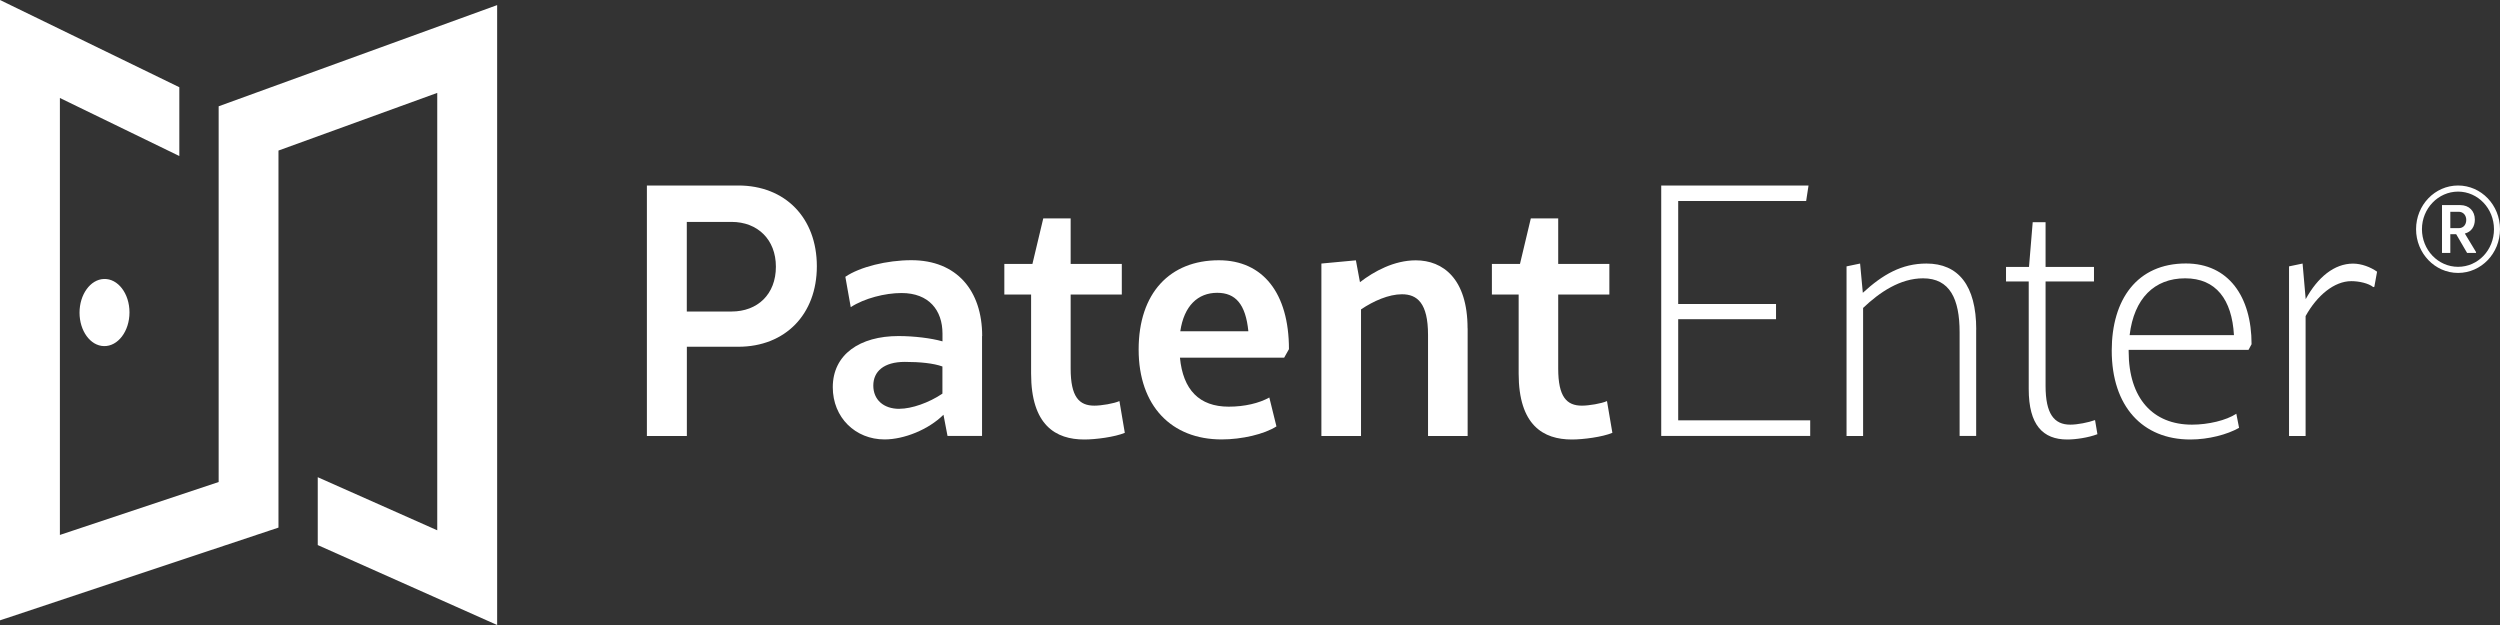
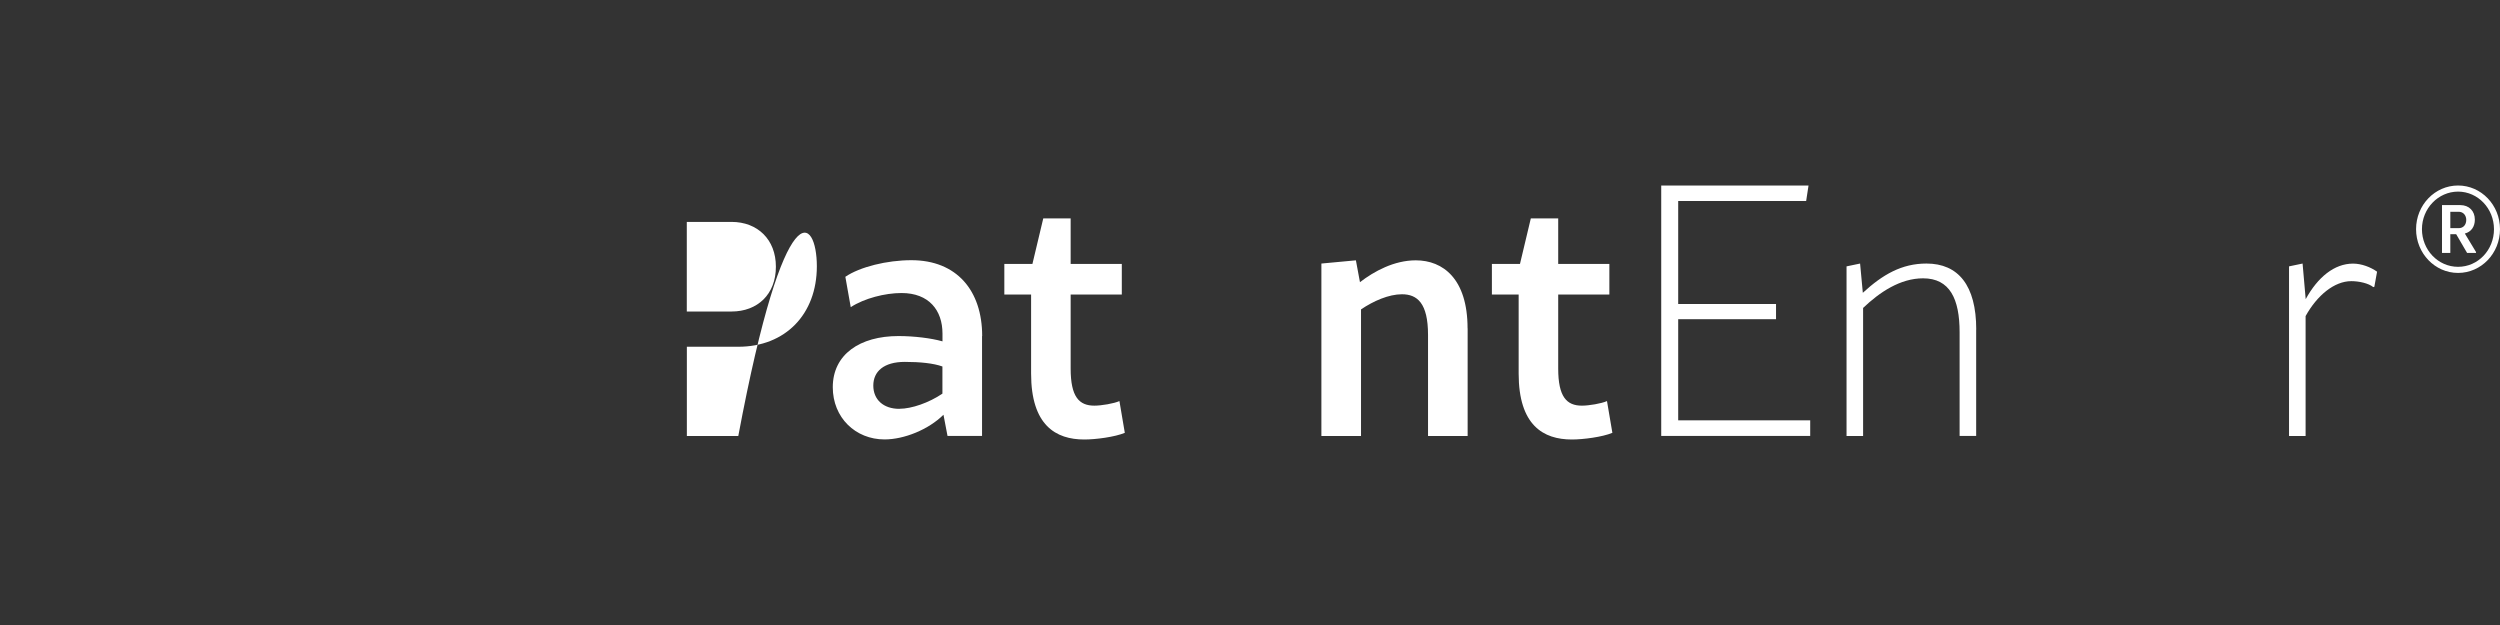
<svg xmlns="http://www.w3.org/2000/svg" width="180" height="45" viewBox="0 0 180 45" fill="none">
  <rect x="0" y="0" width="180" height="45" fill="#333333" stroke="none" />
-   <path d="M5.726 22.513C5.726 23.818 6.501 24.898 7.482 24.919C8.488 24.945 9.323 23.855 9.323 22.492C9.323 21.129 8.488 20.049 7.482 20.086C6.501 20.123 5.726 21.208 5.726 22.513Z" fill="white" />
-   <path d="M15.743 7.653V34.705L4.312 38.516V7.055L12.911 11.233V6.28L0 0V44.664L20.05 37.987V10.84L31.482 6.688V38.181L22.878 34.359V39.245L35.794 45V0.367L15.743 7.653Z" fill="white" />
-   <path d="M58.813 19.174C58.813 22.628 56.543 24.966 53.157 24.966H49.454V31.392H46.576V13.356H53.157C56.543 13.356 58.813 15.694 58.813 19.169V19.174ZM55.864 19.2C55.864 17.245 54.546 15.977 52.669 15.977H49.449V22.429H52.669C54.546 22.429 55.864 21.187 55.864 19.206V19.2Z" fill="white" />
+   <path d="M58.813 19.174C58.813 22.628 56.543 24.966 53.157 24.966H49.454V31.392H46.576H53.157C56.543 13.356 58.813 15.694 58.813 19.169V19.174ZM55.864 19.2C55.864 17.245 54.546 15.977 52.669 15.977H49.449V22.429H52.669C54.546 22.429 55.864 21.187 55.864 19.206V19.2Z" fill="white" />
  <path d="M70.707 24.201V31.387H68.221L67.93 29.862C66.858 30.926 65.102 31.639 63.688 31.639C61.59 31.639 59.96 30.066 59.96 27.881C59.96 25.517 61.912 24.196 64.689 24.196C65.811 24.196 67.054 24.348 67.859 24.578V24.017C67.859 22.34 66.883 21.098 64.911 21.098C63.718 21.098 62.229 21.48 61.253 22.115L60.865 19.929C61.912 19.216 63.864 18.734 65.62 18.734C68.885 18.734 70.717 20.92 70.717 24.196L70.707 24.201ZM64.76 29.432C65.635 29.432 66.878 29.002 67.854 28.342V26.387C67.22 26.156 66.244 26.056 65.147 26.056C63.638 26.056 62.878 26.743 62.878 27.76C62.878 28.777 63.608 29.437 64.755 29.437L64.76 29.432Z" fill="white" />
  <path d="M80.991 31.162C80.262 31.466 78.893 31.644 78.068 31.644C76.02 31.644 74.239 30.627 74.239 26.895V21.208H72.312V19.001H74.335L75.115 15.725H77.087V19.001H80.77V21.208H77.087V26.539C77.087 28.573 77.696 29.207 78.793 29.207C79.306 29.207 80.206 29.055 80.599 28.877L80.986 31.162H80.991Z" fill="white" />
-   <path d="M92.463 25.753H84.956C85.177 28.064 86.345 29.28 88.468 29.28C89.615 29.28 90.662 29.029 91.391 28.62L91.904 30.701C91.029 31.262 89.419 31.639 87.955 31.639C84.347 31.639 81.982 29.228 81.982 25.165C81.982 21.103 84.226 18.739 87.758 18.739C90.928 18.739 92.805 21.103 92.805 25.139L92.463 25.747V25.753ZM84.981 23.85H89.882C89.686 21.895 88.956 21.082 87.638 21.082C86.249 21.082 85.248 22.02 84.981 23.85Z" fill="white" />
  <path d="M105.67 23.645V31.392H102.818V24.107C102.818 21.821 102.038 21.187 100.941 21.187C99.99 21.187 98.893 21.669 97.993 22.277V31.392H95.14V18.975L97.625 18.744L97.917 20.317C98.938 19.531 100.377 18.744 101.937 18.744C103.889 18.744 105.665 20.065 105.665 23.645H105.67Z" fill="white" />
  <path d="M116.096 31.162C115.366 31.466 113.997 31.644 113.172 31.644C111.125 31.644 109.343 30.627 109.343 26.895V21.208H107.416V19.001H109.439L110.219 15.725H112.191V19.001H115.874V21.208H112.191V26.539C112.191 28.573 112.8 29.207 113.897 29.207C114.41 29.207 115.311 29.055 115.703 28.877L116.091 31.162H116.096Z" fill="white" />
  <path d="M130.335 30.271V31.387H119.608V13.356H130.214L130.043 14.472H120.83V21.889H127.874V22.98H120.83V30.266H130.34L130.335 30.271Z" fill="white" />
  <path d="M142.284 23.719V31.387H141.092V23.923C141.092 21.512 140.382 20.039 138.46 20.039C136.825 20.039 135.341 21.03 134.143 22.172V31.392H132.951V19.179L133.927 18.975L134.123 21.082C135.562 19.761 136.926 18.975 138.707 18.975C140.996 18.975 142.289 20.547 142.289 23.724L142.284 23.719Z" fill="white" />
-   <path d="M151.014 31.262C150.355 31.513 149.454 31.644 148.845 31.644C147.089 31.644 146.068 30.601 146.068 28.012V20.264H144.433V19.221H146.088L146.355 15.998H147.281V19.221H150.767V20.264H147.281V27.781C147.281 29.789 147.889 30.575 149.062 30.575C149.575 30.575 150.355 30.423 150.843 30.245L151.014 31.262Z" fill="white" />
-   <path d="M153.263 25.192V25.291C153.263 28.693 155.019 30.575 157.821 30.575C158.994 30.575 160.282 30.271 161.016 29.789L161.213 30.805C160.357 31.288 159.019 31.644 157.701 31.644C154.264 31.644 152.045 29.259 152.045 25.244C152.045 21.559 153.872 18.97 157.384 18.97C160.453 18.97 162.113 21.355 162.113 24.783L161.892 25.192H153.263ZM160.845 24.128C160.699 21.564 159.552 20.039 157.333 20.039C155.114 20.039 153.65 21.486 153.333 24.128H160.845Z" fill="white" />
  <path d="M171.15 19.557L170.953 20.647L170.878 20.673C170.536 20.395 169.852 20.243 169.293 20.243C168.075 20.243 166.833 21.26 166.003 22.759V31.392H164.81V19.179L165.786 18.975L166.008 21.517V21.543C166.883 19.945 168.081 18.98 169.419 18.98C170.028 18.98 170.687 19.232 171.15 19.562V19.557Z" fill="white" />
  <path d="M180 16.501C180 18.246 178.647 19.651 176.981 19.651C175.316 19.651 173.957 18.241 173.957 16.501C173.957 14.761 175.311 13.356 176.981 13.356C178.652 13.356 180 14.766 180 16.501ZM179.567 16.501C179.567 15.012 178.41 13.796 176.981 13.796C175.552 13.796 174.38 15.012 174.38 16.501C174.38 17.989 175.537 19.211 176.981 19.211C178.425 19.211 179.567 17.995 179.567 16.501ZM177.469 16.815L178.274 18.147V18.21H177.63L176.845 16.863H176.423V18.21H175.824V14.766H177.132C177.781 14.766 178.189 15.196 178.189 15.814C178.189 16.323 177.927 16.695 177.469 16.815ZM176.423 16.427H177.031C177.359 16.427 177.57 16.181 177.57 15.835C177.57 15.51 177.359 15.248 177.031 15.248H176.423V16.427Z" fill="white" />
</svg>